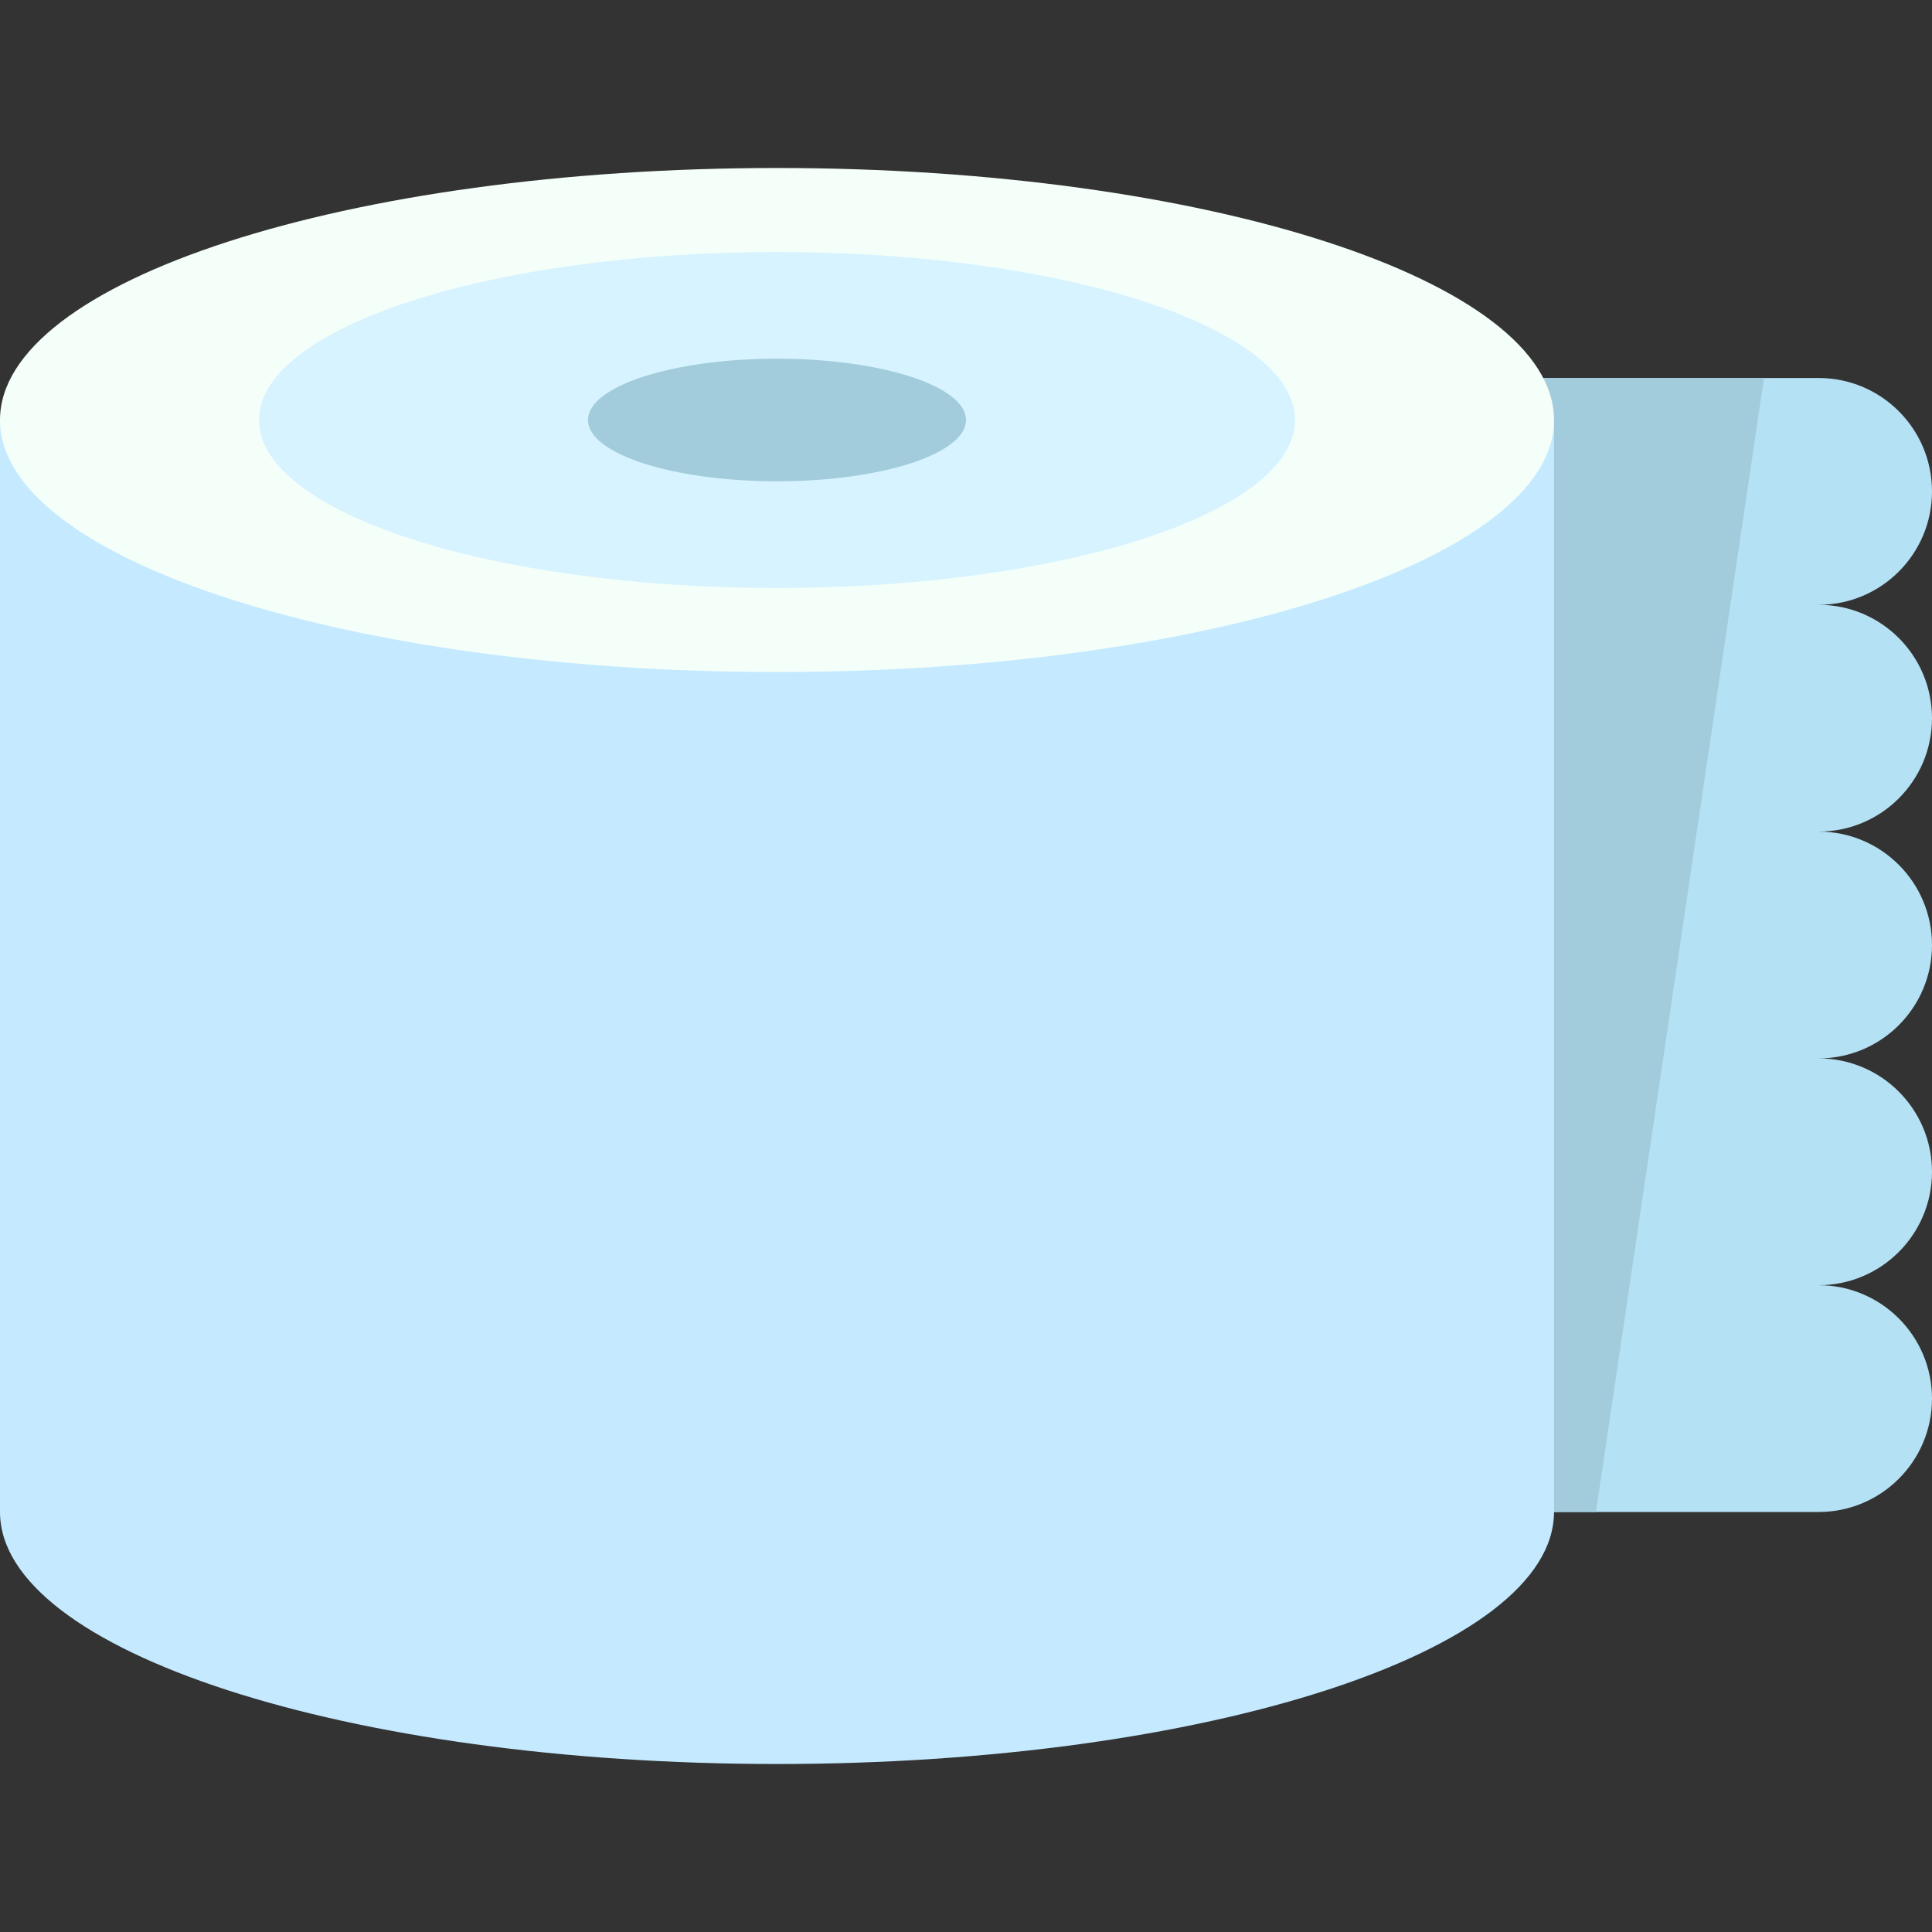
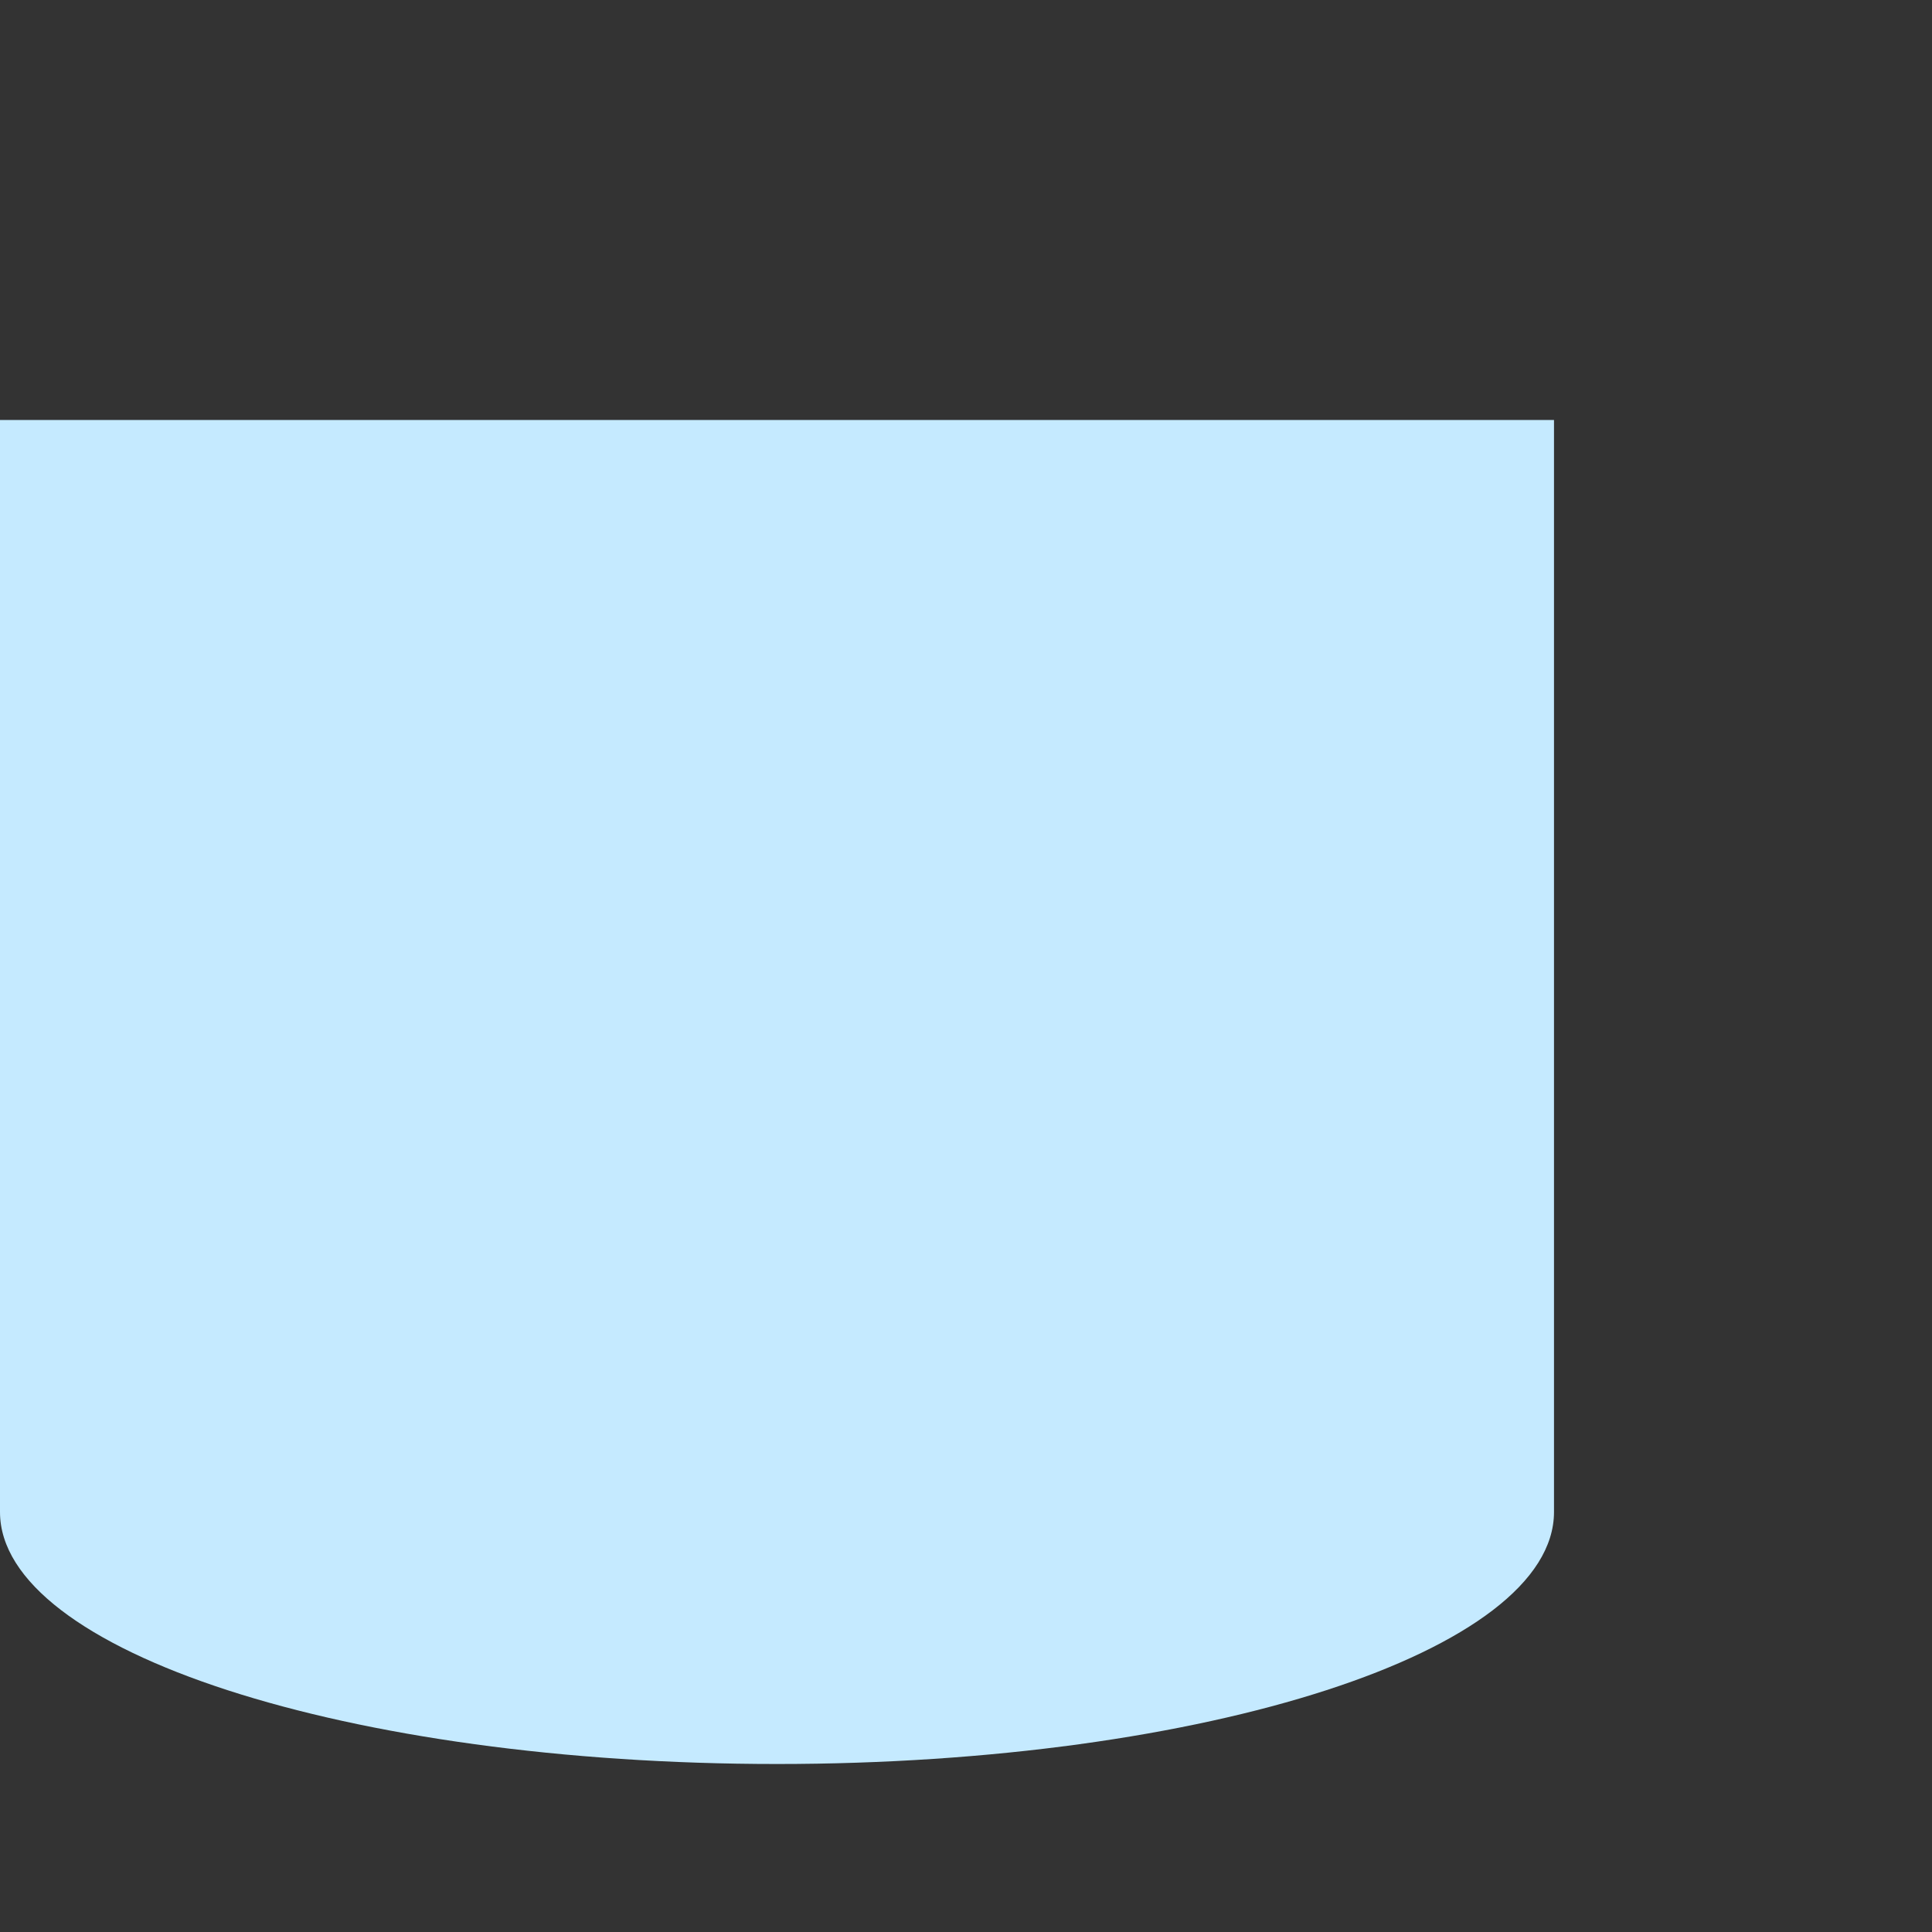
<svg xmlns="http://www.w3.org/2000/svg" height="800px" width="800px" version="1.1" id="Layer_1" viewBox="0 0 512 512" xml:space="preserve">
  <rect x="0" y="0" width="512" height="512" fill="#333333" stroke="none" />
-   <path style="fill:#B5E1F4;" d="M481.948,160.278c16.598,0,30.052,13.454,30.052,30.052l0,0c0,16.598-13.454,30.052-30.052,30.052  c16.598,0,30.052,13.454,30.052,30.052l0,0c0,16.598-13.454,30.052-30.052,30.052c16.598,0,30.052,13.454,30.052,30.052l0,0  c0,16.598-13.454,30.052-30.052,30.052c16.598,0,30.052,13.454,30.052,30.052l0,0c0,16.598-13.454,30.052-30.052,30.052H345.043  v-60.104v-60.104v-60.104v-60.104v-60.104h136.904c16.598,0,30.052,13.454,30.052,30.052l0,0  C512,146.824,498.546,160.278,481.948,160.278z" />
-   <path style="fill:#A2CCDB;" d="M378.435,100.174h89.043l-44.522,300.522h-44.522V100.174z" />
  <path style="fill:#C5EAFF;" d="M411.826,111.304v289.391c0,36.883-92.19,66.783-205.913,66.783S0,437.579,0,400.696V111.304H411.826  z" />
-   <path style="fill:#F4FFF9;" d="M411.826,111.304c0,36.883-92.19,66.783-205.913,66.783S0,148.187,0,111.304  s92.19-66.783,205.913-66.783S411.826,74.421,411.826,111.304z" />
-   <path style="fill:#D7F3FF;" d="M343.188,111.304c0,24.588-61.46,44.522-137.275,44.522S68.638,135.893,68.638,111.304  s61.46-44.522,137.275-44.522S343.188,86.716,343.188,111.304z" />
-   <path style="fill:#A2CCDB;" d="M256,111.304c0,8.971-22.424,16.245-50.087,16.245s-50.087-7.274-50.087-16.245  s22.424-16.245,50.087-16.245S256,102.333,256,111.304z" />
</svg>